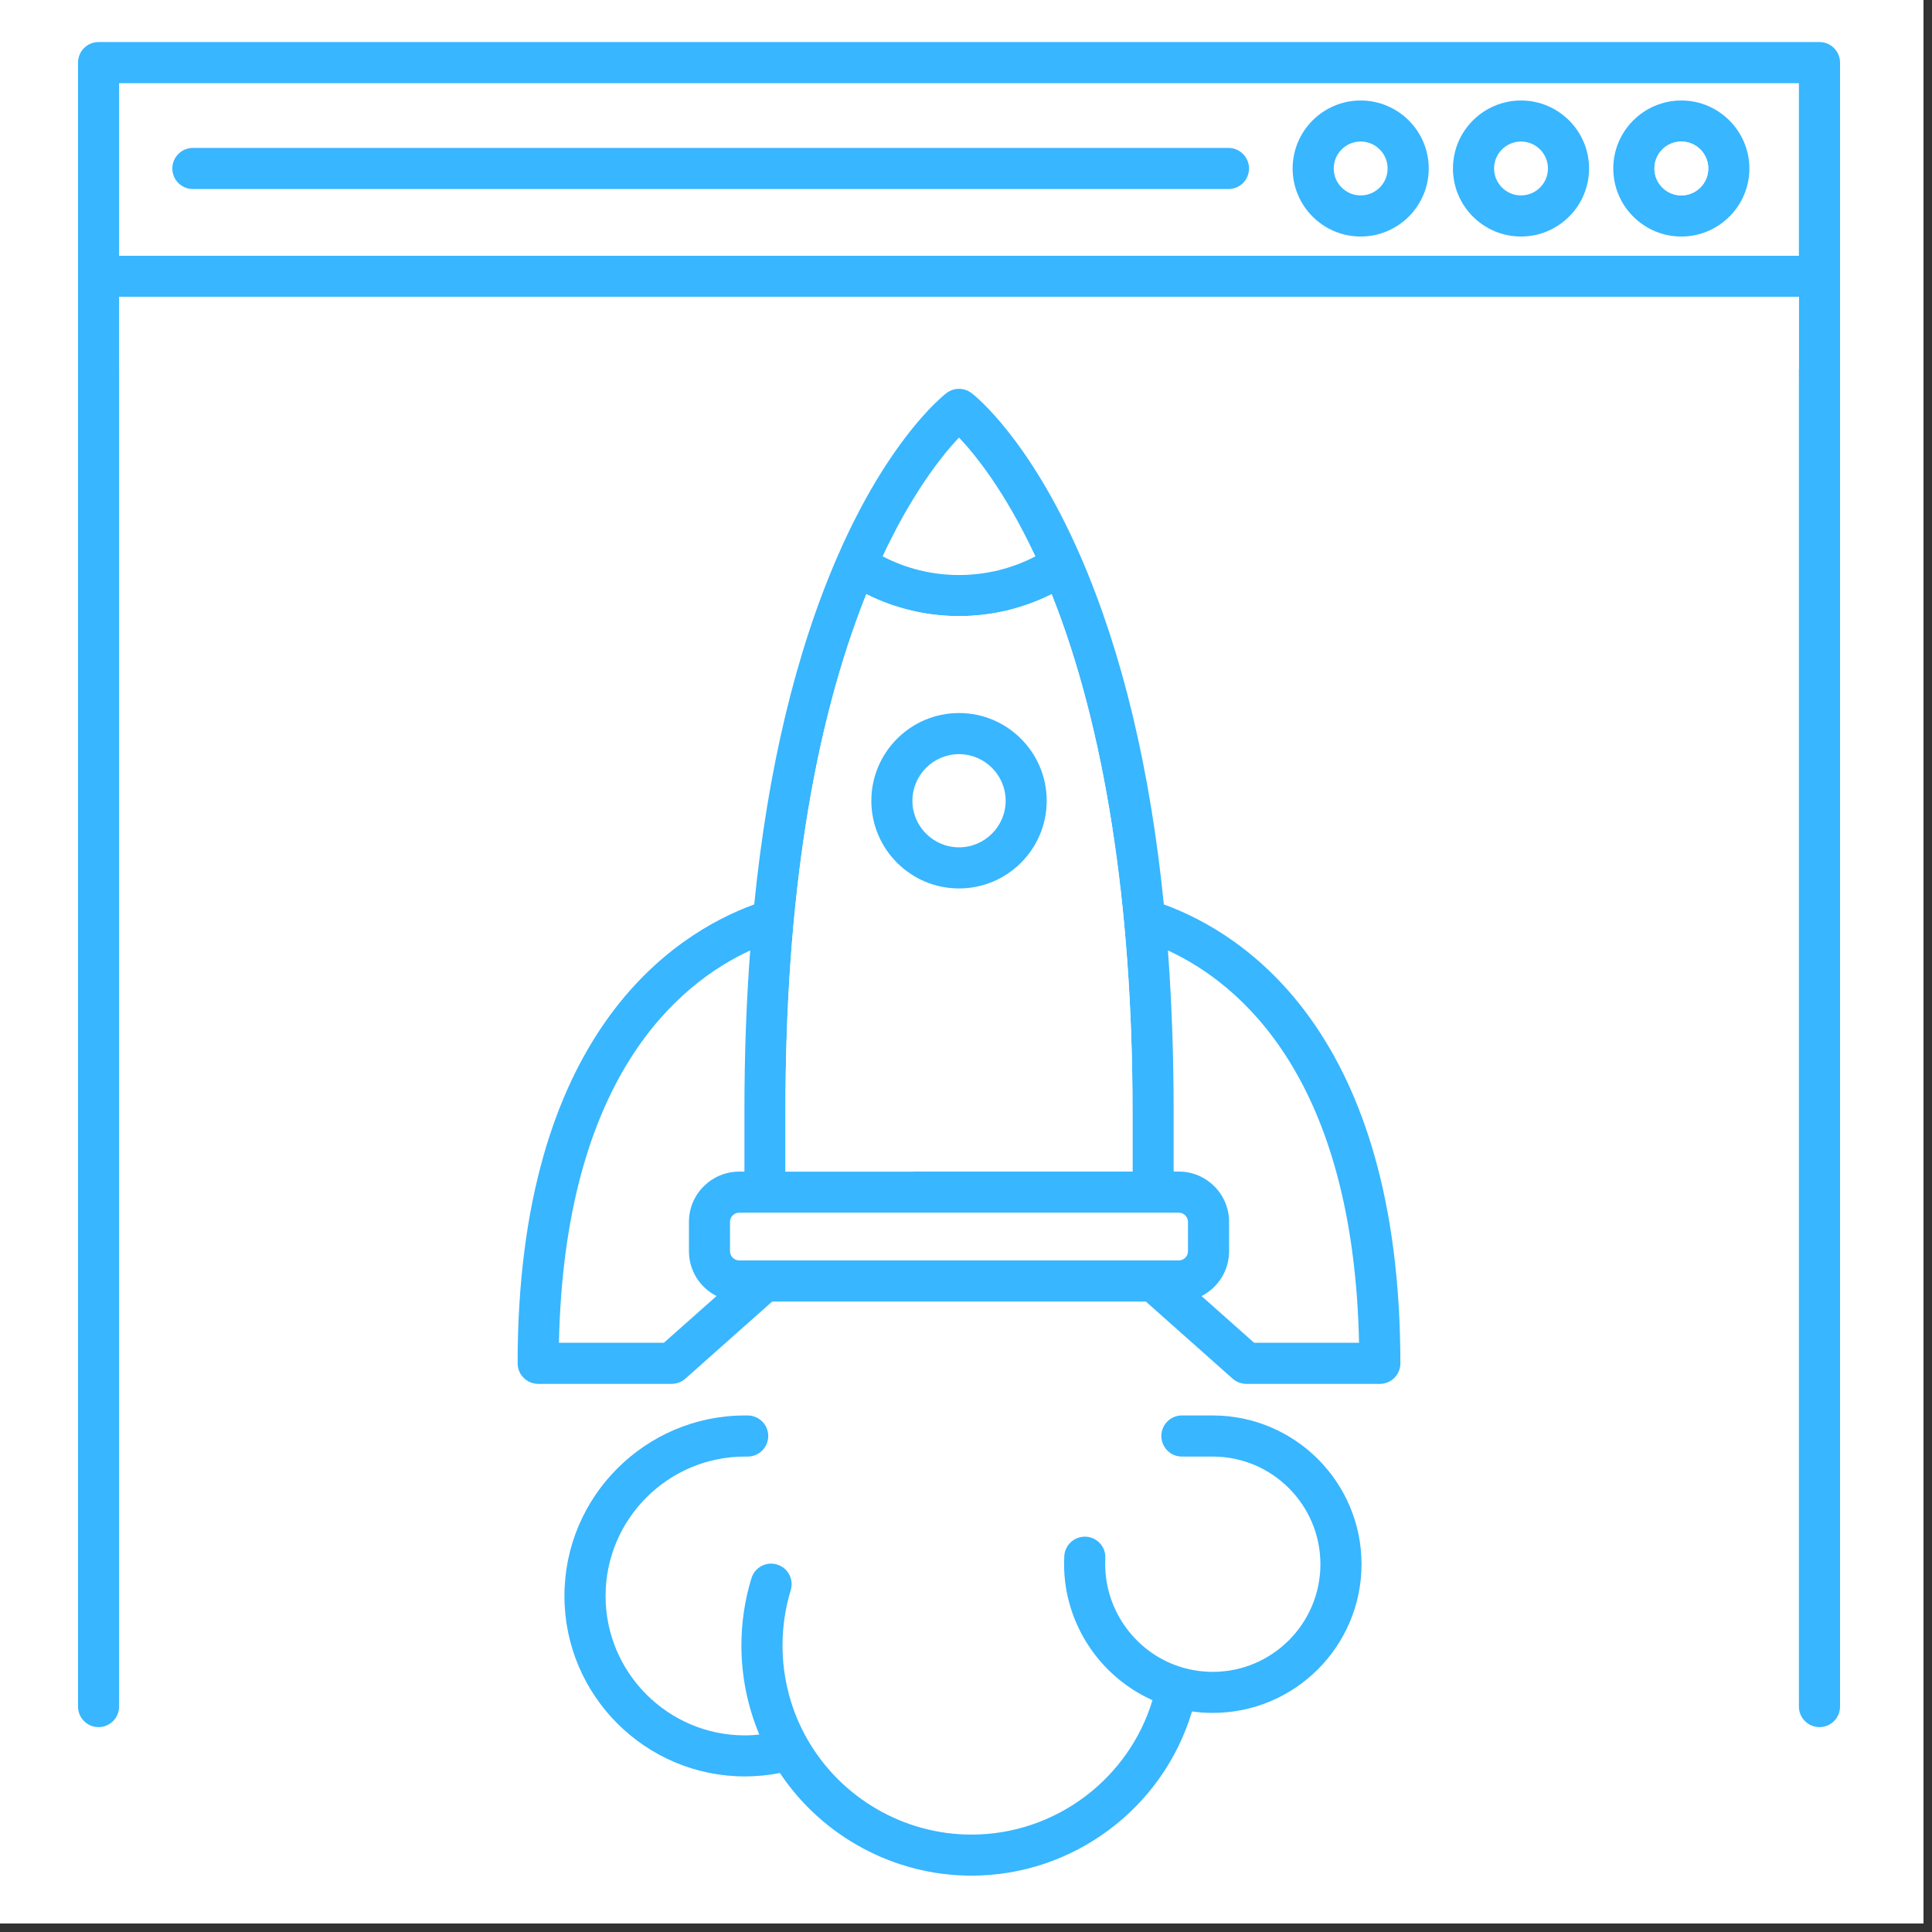
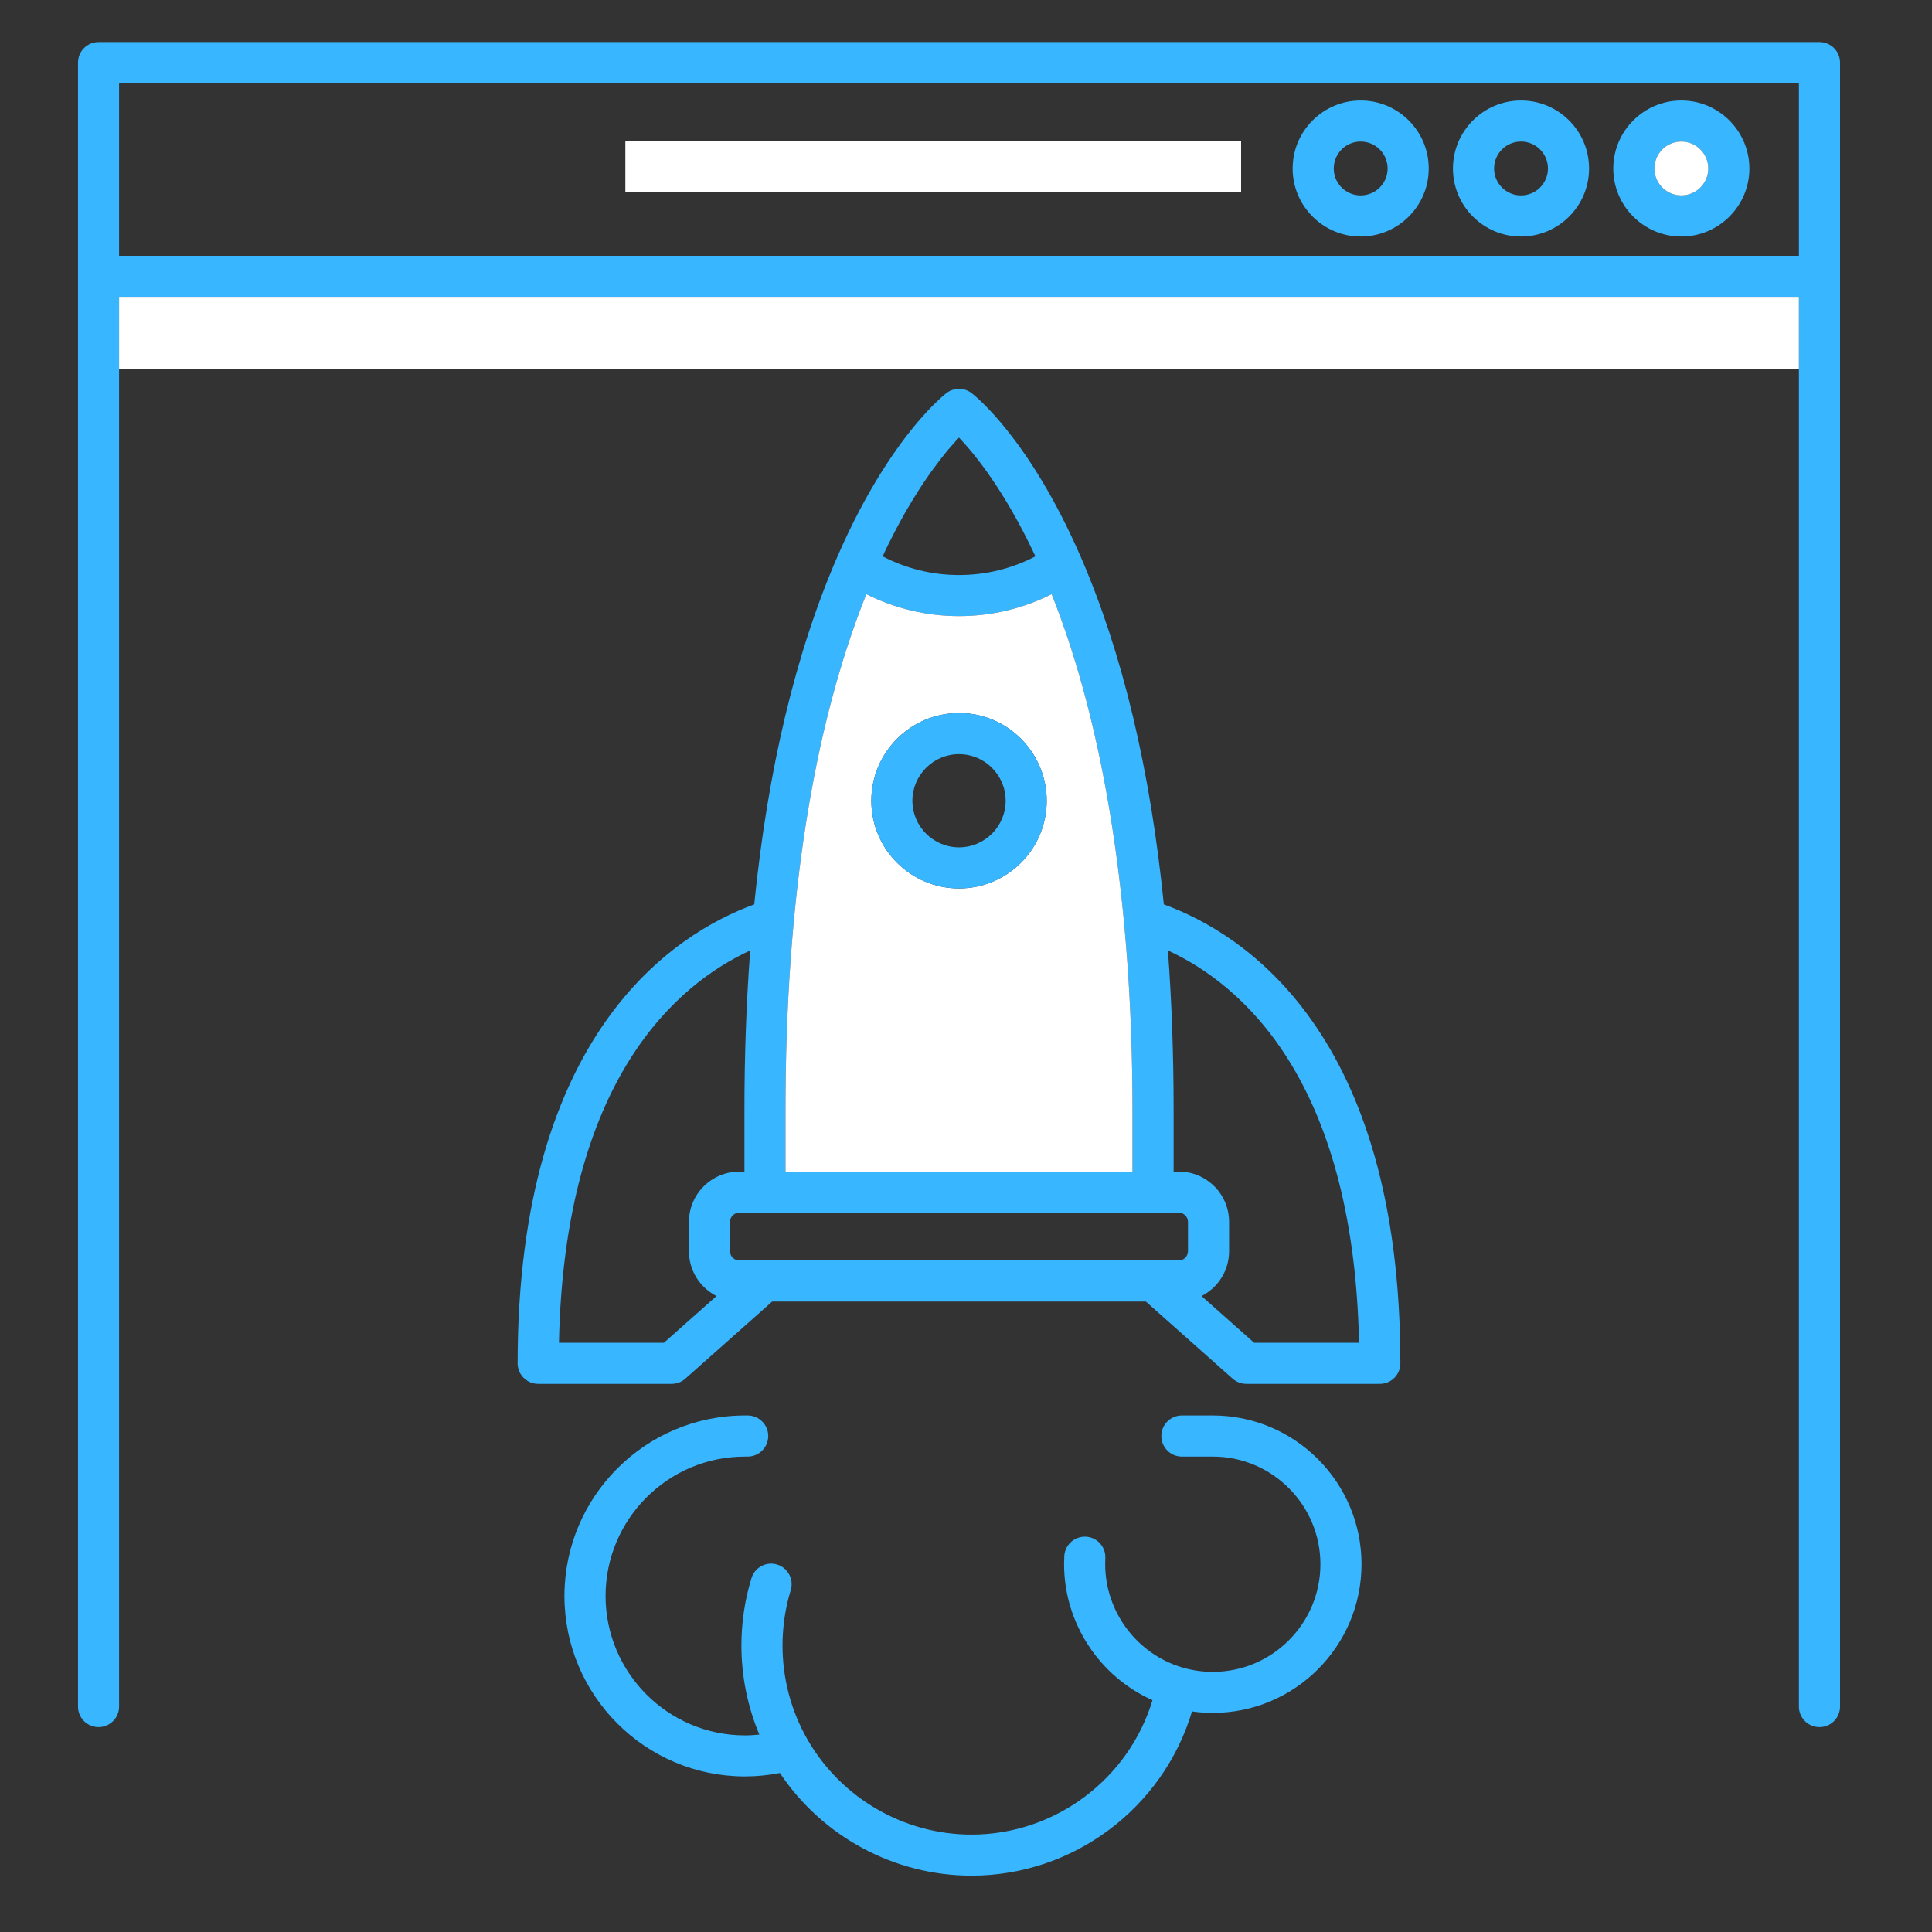
<svg xmlns="http://www.w3.org/2000/svg" width="150" zoomAndPan="magnify" viewBox="0 0 112.5 112.5" height="150" preserveAspectRatio="xMidYMid meet" version="1.2">
  <rect x="0" y="0" width="112.5" height="112.5" fill="#333333" stroke="none" />
  <defs>
    <clipPath id="a12f44b2af">
-       <path d="M 0 0 L 112.004 0 L 112.004 112.004 L 0 112.004 Z M 0 0 " />
-     </clipPath>
+       </clipPath>
    <clipPath id="1fdd57c200">
      <path d="M 4.457 2.449 L 107.496 2.449 L 107.496 101 L 4.457 101 Z M 4.457 2.449 " />
    </clipPath>
    <clipPath id="144740b320">
      <path d="M 32 82 L 80 82 L 80 109.223 L 32 109.223 Z M 32 82 " />
    </clipPath>
  </defs>
  <g id="52a4d0415f">
    <g clip-rule="nonzero" clip-path="url(#a12f44b2af)">
      <path style=" stroke:none;fill-rule:nonzero;fill:#ffffff;fill-opacity:1;" d="M 0 0 L 112.004 0 L 112.004 112.004 L 0 112.004 Z M 0 0 " />
-       <path style=" stroke:none;fill-rule:nonzero;fill:#ffffff;fill-opacity:1;" d="M 0 0 L 112.004 0 L 112.004 112.004 L 0 112.004 Z M 0 0 " />
    </g>
    <path style="fill:none;stroke-width:4;stroke-linecap:butt;stroke-linejoin:miter;stroke:#ffffff;stroke-opacity:1;stroke-miterlimit:4;" d="M 0 2 L 47.999 2 " transform="matrix(0.747,0,0,0.747,36.414,8.213)" />
-     <path style=" stroke:none;fill-rule:nonzero;fill:#38b6ff;fill-opacity:1;" d="M 11.23 11.008 L 71.535 11.008 C 72.195 11.008 72.73 10.473 72.73 9.812 C 72.73 9.152 72.195 8.613 71.535 8.613 L 11.23 8.613 C 10.57 8.613 10.035 9.152 10.035 9.812 C 10.035 10.473 10.57 11.008 11.23 11.008 Z M 11.23 11.008 " />
    <path style=" stroke:none;fill-rule:nonzero;fill:#38b6ff;fill-opacity:1;" d="M 79.23 13.773 C 81.418 13.773 83.195 11.996 83.195 9.812 C 83.195 7.629 81.418 5.852 79.23 5.852 C 77.047 5.852 75.27 7.629 75.27 9.812 C 75.27 11.996 77.047 13.773 79.23 13.773 Z M 79.23 8.242 C 80.098 8.242 80.801 8.945 80.801 9.812 C 80.801 10.676 80.098 11.379 79.23 11.379 C 78.367 11.379 77.664 10.676 77.664 9.812 C 77.664 8.945 78.367 8.242 79.23 8.242 Z M 79.23 8.242 " />
    <path style=" stroke:none;fill-rule:nonzero;fill:#38b6ff;fill-opacity:1;" d="M 88.566 13.773 C 90.754 13.773 92.531 11.996 92.531 9.812 C 92.531 7.629 90.754 5.852 88.566 5.852 C 86.383 5.852 84.605 7.629 84.605 9.812 C 84.605 11.996 86.383 13.773 88.566 13.773 Z M 88.566 8.242 C 89.434 8.242 90.137 8.945 90.137 9.812 C 90.137 10.676 89.434 11.379 88.566 11.379 C 87.703 11.379 87 10.676 87 9.812 C 87 8.945 87.703 8.242 88.566 8.242 Z M 88.566 8.242 " />
    <path style=" stroke:none;fill-rule:nonzero;fill:#38b6ff;fill-opacity:1;" d="M 97.902 5.852 C 95.719 5.852 93.941 7.629 93.941 9.812 C 93.941 11.996 95.719 13.773 97.902 13.773 C 100.086 13.773 101.867 11.996 101.867 9.812 C 101.863 7.629 100.086 5.852 97.902 5.852 Z M 97.902 11.379 C 97.039 11.379 96.336 10.676 96.336 9.812 C 96.336 8.945 97.039 8.242 97.902 8.242 C 98.77 8.242 99.473 8.945 99.473 9.812 C 99.473 10.676 98.77 11.379 97.902 11.379 Z M 97.902 11.379 " />
    <g clip-rule="nonzero" clip-path="url(#1fdd57c200)">
      <path style=" stroke:none;fill-rule:nonzero;fill:#38b6ff;fill-opacity:1;" d="M 105.949 2.449 L 5.738 2.449 C 5.078 2.449 4.543 2.984 4.543 3.648 L 4.543 99.375 C 4.543 100.035 5.078 100.57 5.738 100.57 C 6.398 100.57 6.934 100.035 6.934 99.375 L 6.934 17.285 L 104.75 17.285 L 104.75 99.375 C 104.75 100.035 105.289 100.57 105.949 100.57 C 106.609 100.57 107.145 100.035 107.145 99.375 L 107.145 3.648 C 107.145 2.984 106.609 2.449 105.949 2.449 Z M 104.75 14.895 L 6.934 14.895 L 6.934 4.844 L 104.75 4.844 Z M 104.75 14.895 " />
    </g>
    <path style=" stroke:none;fill-rule:nonzero;fill:#ffffff;fill-opacity:1;" d="M 99.473 9.812 C 99.473 10.676 98.77 11.379 97.902 11.379 C 97.039 11.379 96.336 10.676 96.336 9.812 C 96.336 8.945 97.039 8.242 97.902 8.242 C 98.77 8.242 99.473 8.945 99.473 9.812 Z M 99.473 9.812 " />
    <g clip-rule="nonzero" clip-path="url(#144740b320)">
      <path style=" stroke:none;fill-rule:nonzero;fill:#38b6ff;fill-opacity:1;" d="M 70.621 82.422 L 68.82 82.422 C 68.16 82.422 67.625 82.957 67.625 83.617 C 67.625 84.281 68.16 84.816 68.82 84.816 L 70.621 84.816 C 74.078 84.816 76.887 87.629 76.887 91.082 C 76.887 94.539 74.078 97.352 70.621 97.352 C 70.023 97.352 69.434 97.266 68.863 97.102 C 66.211 96.328 64.355 93.855 64.355 91.082 C 64.355 90.969 64.359 90.852 64.363 90.738 C 64.398 90.078 63.891 89.516 63.23 89.48 C 62.574 89.449 62.008 89.953 61.973 90.613 C 61.965 90.77 61.961 90.926 61.961 91.082 C 61.961 94.523 64.031 97.629 67.109 99 C 65.727 103.59 61.445 106.828 56.57 106.828 C 52.637 106.828 48.973 104.703 47.016 101.285 C 46.066 99.629 45.566 97.742 45.566 95.82 C 45.566 94.723 45.727 93.637 46.043 92.598 C 46.238 91.965 45.883 91.297 45.25 91.102 C 44.617 90.91 43.949 91.266 43.758 91.898 C 43.367 93.164 43.172 94.484 43.172 95.82 C 43.172 97.605 43.531 99.371 44.215 101.004 C 43.938 101.031 43.66 101.051 43.379 101.051 C 38.902 101.051 35.262 97.406 35.262 92.934 C 35.262 88.457 38.902 84.816 43.379 84.816 L 43.535 84.816 C 44.195 84.816 44.734 84.281 44.734 83.617 C 44.734 82.957 44.195 82.422 43.535 82.422 L 43.379 82.422 C 43.375 82.422 43.375 82.422 43.375 82.422 C 37.582 82.426 32.867 87.137 32.867 92.934 C 32.867 98.727 37.582 103.441 43.379 103.441 C 44.066 103.441 44.746 103.371 45.414 103.242 C 47.887 106.949 52.082 109.219 56.57 109.219 C 62.516 109.219 67.734 105.266 69.41 99.656 C 69.809 99.715 70.215 99.742 70.621 99.742 C 75.395 99.742 79.281 95.859 79.281 91.082 C 79.281 86.309 75.398 82.422 70.621 82.422 Z M 70.621 82.422 " />
    </g>
-     <path style=" stroke:none;fill-rule:nonzero;fill:#38b6ff;fill-opacity:1;" d="M 67.77 52.664 C 66.977 44.789 65.355 38.004 62.922 32.402 C 59.898 25.457 56.699 22.984 56.566 22.883 C 56.137 22.562 55.547 22.562 55.121 22.883 C 55.074 22.918 54.668 23.234 54.027 23.914 C 54.004 23.941 53.973 23.973 53.949 24 C 53.914 24.039 53.883 24.07 53.852 24.109 C 53.848 24.109 53.848 24.113 53.848 24.113 C 53.723 24.246 53.594 24.395 53.457 24.555 C 52.223 26.004 50.465 28.496 48.766 32.402 C 46.332 38.004 44.711 44.793 43.918 52.664 C 39.254 54.367 30.141 60.156 30.141 79.387 C 30.141 80.047 30.68 80.582 31.34 80.582 L 39.113 80.582 C 39.406 80.582 39.691 80.473 39.906 80.281 L 44.965 75.789 L 60.898 75.789 C 60.898 75.789 60.898 75.789 60.902 75.789 L 66.723 75.789 L 71.777 80.281 C 72 80.473 72.281 80.582 72.574 80.582 L 80.348 80.582 C 81.012 80.582 81.543 80.047 81.543 79.387 C 81.543 60.156 72.438 54.363 67.77 52.664 Z M 51.562 32.039 C 51.609 31.945 51.656 31.844 51.699 31.754 C 51.777 31.598 51.855 31.449 51.93 31.301 C 51.969 31.223 52.008 31.145 52.047 31.07 C 52.156 30.852 52.27 30.641 52.379 30.438 C 52.414 30.375 52.449 30.312 52.484 30.25 C 52.559 30.109 52.641 29.969 52.715 29.832 C 52.762 29.75 52.809 29.676 52.855 29.594 C 52.918 29.484 52.984 29.375 53.047 29.27 C 53.098 29.188 53.145 29.109 53.195 29.027 C 53.254 28.934 53.312 28.836 53.371 28.746 C 53.418 28.664 53.469 28.59 53.516 28.512 C 53.574 28.422 53.629 28.336 53.684 28.254 C 53.734 28.18 53.781 28.109 53.832 28.035 C 53.887 27.953 53.938 27.875 53.992 27.801 C 54.039 27.73 54.086 27.664 54.133 27.594 C 54.184 27.523 54.234 27.453 54.289 27.379 C 54.332 27.316 54.379 27.258 54.422 27.195 C 54.473 27.125 54.523 27.059 54.574 26.996 C 54.613 26.938 54.656 26.883 54.699 26.828 C 54.746 26.766 54.797 26.703 54.844 26.645 C 54.883 26.594 54.922 26.543 54.961 26.492 C 55.008 26.434 55.055 26.379 55.098 26.324 C 55.137 26.281 55.172 26.234 55.207 26.191 C 55.254 26.137 55.301 26.086 55.344 26.035 C 55.375 25.996 55.406 25.957 55.441 25.922 C 55.488 25.871 55.531 25.824 55.574 25.773 C 55.598 25.742 55.629 25.711 55.652 25.684 C 55.719 25.613 55.785 25.543 55.844 25.48 C 56.777 26.461 58.488 28.57 60.227 32.258 C 60.25 32.301 60.27 32.348 60.293 32.395 C 58.926 33.109 57.406 33.484 55.844 33.484 C 54.281 33.484 52.762 33.109 51.398 32.395 C 51.453 32.277 51.508 32.156 51.562 32.039 Z M 45.738 64.664 C 45.738 52.516 47.324 42.41 50.445 34.598 C 52.113 35.434 53.953 35.875 55.844 35.875 C 57.734 35.875 59.574 35.434 61.238 34.598 C 64.32 42.34 65.945 52.695 65.945 64.664 L 65.945 68.219 L 45.738 68.223 Z M 38.66 78.188 L 32.547 78.188 C 32.871 62.766 39.488 57.277 43.684 55.344 C 43.461 58.309 43.348 61.414 43.348 64.664 L 43.348 68.223 L 43.047 68.223 C 41.43 68.223 40.117 69.535 40.117 71.148 L 40.117 72.859 C 40.117 74 40.77 74.984 41.723 75.469 Z M 69.176 72.855 C 69.176 73.156 68.934 73.395 68.641 73.395 L 43.047 73.395 C 42.75 73.395 42.508 73.156 42.508 72.859 L 42.508 71.152 C 42.508 70.855 42.75 70.613 43.047 70.613 L 68.641 70.613 C 68.934 70.613 69.176 70.855 69.176 71.152 Z M 73.027 78.188 L 69.965 75.469 C 70.918 74.984 71.57 73.996 71.57 72.855 L 71.57 71.152 C 71.57 69.535 70.258 68.219 68.641 68.219 L 68.34 68.219 L 68.34 64.664 C 68.34 61.418 68.227 58.309 68.008 55.344 C 72.199 57.277 78.812 62.766 79.137 78.188 Z M 73.027 78.188 " />
+     <path style=" stroke:none;fill-rule:nonzero;fill:#38b6ff;fill-opacity:1;" d="M 67.77 52.664 C 66.977 44.789 65.355 38.004 62.922 32.402 C 59.898 25.457 56.699 22.984 56.566 22.883 C 56.137 22.562 55.547 22.562 55.121 22.883 C 55.074 22.918 54.668 23.234 54.027 23.914 C 54.004 23.941 53.973 23.973 53.949 24 C 53.914 24.039 53.883 24.07 53.852 24.109 C 53.848 24.109 53.848 24.113 53.848 24.113 C 53.723 24.246 53.594 24.395 53.457 24.555 C 52.223 26.004 50.465 28.496 48.766 32.402 C 46.332 38.004 44.711 44.793 43.918 52.664 C 39.254 54.367 30.141 60.156 30.141 79.387 C 30.141 80.047 30.68 80.582 31.34 80.582 L 39.113 80.582 C 39.406 80.582 39.691 80.473 39.906 80.281 L 44.965 75.789 L 60.898 75.789 C 60.898 75.789 60.898 75.789 60.902 75.789 L 66.723 75.789 L 71.777 80.281 C 72 80.473 72.281 80.582 72.574 80.582 L 80.348 80.582 C 81.012 80.582 81.543 80.047 81.543 79.387 C 81.543 60.156 72.438 54.363 67.77 52.664 Z M 51.562 32.039 C 51.609 31.945 51.656 31.844 51.699 31.754 C 51.777 31.598 51.855 31.449 51.93 31.301 C 51.969 31.223 52.008 31.145 52.047 31.07 C 52.156 30.852 52.27 30.641 52.379 30.438 C 52.414 30.375 52.449 30.312 52.484 30.25 C 52.559 30.109 52.641 29.969 52.715 29.832 C 52.762 29.75 52.809 29.676 52.855 29.594 C 52.918 29.484 52.984 29.375 53.047 29.27 C 53.098 29.188 53.145 29.109 53.195 29.027 C 53.254 28.934 53.312 28.836 53.371 28.746 C 53.418 28.664 53.469 28.59 53.516 28.512 C 53.574 28.422 53.629 28.336 53.684 28.254 C 53.734 28.18 53.781 28.109 53.832 28.035 C 53.887 27.953 53.938 27.875 53.992 27.801 C 54.039 27.73 54.086 27.664 54.133 27.594 C 54.184 27.523 54.234 27.453 54.289 27.379 C 54.473 27.125 54.523 27.059 54.574 26.996 C 54.613 26.938 54.656 26.883 54.699 26.828 C 54.746 26.766 54.797 26.703 54.844 26.645 C 54.883 26.594 54.922 26.543 54.961 26.492 C 55.008 26.434 55.055 26.379 55.098 26.324 C 55.137 26.281 55.172 26.234 55.207 26.191 C 55.254 26.137 55.301 26.086 55.344 26.035 C 55.375 25.996 55.406 25.957 55.441 25.922 C 55.488 25.871 55.531 25.824 55.574 25.773 C 55.598 25.742 55.629 25.711 55.652 25.684 C 55.719 25.613 55.785 25.543 55.844 25.48 C 56.777 26.461 58.488 28.57 60.227 32.258 C 60.25 32.301 60.27 32.348 60.293 32.395 C 58.926 33.109 57.406 33.484 55.844 33.484 C 54.281 33.484 52.762 33.109 51.398 32.395 C 51.453 32.277 51.508 32.156 51.562 32.039 Z M 45.738 64.664 C 45.738 52.516 47.324 42.41 50.445 34.598 C 52.113 35.434 53.953 35.875 55.844 35.875 C 57.734 35.875 59.574 35.434 61.238 34.598 C 64.32 42.34 65.945 52.695 65.945 64.664 L 65.945 68.219 L 45.738 68.223 Z M 38.66 78.188 L 32.547 78.188 C 32.871 62.766 39.488 57.277 43.684 55.344 C 43.461 58.309 43.348 61.414 43.348 64.664 L 43.348 68.223 L 43.047 68.223 C 41.43 68.223 40.117 69.535 40.117 71.148 L 40.117 72.859 C 40.117 74 40.77 74.984 41.723 75.469 Z M 69.176 72.855 C 69.176 73.156 68.934 73.395 68.641 73.395 L 43.047 73.395 C 42.75 73.395 42.508 73.156 42.508 72.859 L 42.508 71.152 C 42.508 70.855 42.75 70.613 43.047 70.613 L 68.641 70.613 C 68.934 70.613 69.176 70.855 69.176 71.152 Z M 73.027 78.188 L 69.965 75.469 C 70.918 74.984 71.57 73.996 71.57 72.855 L 71.57 71.152 C 71.57 69.535 70.258 68.219 68.641 68.219 L 68.34 68.219 L 68.34 64.664 C 68.34 61.418 68.227 58.309 68.008 55.344 C 72.199 57.277 78.812 62.766 79.137 78.188 Z M 73.027 78.188 " />
    <path style=" stroke:none;fill-rule:nonzero;fill:#ffffff;fill-opacity:1;" d="M 61.238 34.598 C 59.574 35.434 57.734 35.875 55.844 35.875 C 53.953 35.875 52.113 35.434 50.445 34.598 C 47.324 42.41 45.738 52.516 45.738 64.664 L 45.738 68.223 L 65.945 68.219 L 65.945 64.664 C 65.945 52.695 64.32 42.34 61.238 34.598 Z M 55.844 51.734 C 53.027 51.734 50.738 49.445 50.738 46.629 C 50.738 43.812 53.027 41.52 55.844 41.52 C 58.66 41.52 60.949 43.812 60.949 46.629 C 60.949 49.445 58.66 51.734 55.844 51.734 Z M 55.844 51.734 " />
    <path style=" stroke:none;fill-rule:nonzero;fill:#38b6ff;fill-opacity:1;" d="M 55.844 41.52 C 53.027 41.52 50.738 43.812 50.738 46.629 C 50.738 49.445 53.027 51.734 55.844 51.734 C 58.66 51.734 60.949 49.445 60.949 46.629 C 60.949 43.812 58.66 41.52 55.844 41.52 Z M 55.844 49.34 C 54.348 49.34 53.129 48.121 53.129 46.629 C 53.129 45.133 54.348 43.914 55.844 43.914 C 57.34 43.914 58.559 45.133 58.559 46.629 C 58.559 48.121 57.34 49.34 55.844 49.34 Z M 55.844 49.34 " />
    <path style=" stroke:none;fill-rule:nonzero;fill:#ffffff;fill-opacity:1;" d="M 6.934 17.285 L 104.75 17.285 L 104.75 21.496 L 6.934 21.496 Z M 6.934 17.285 " />
  </g>
</svg>